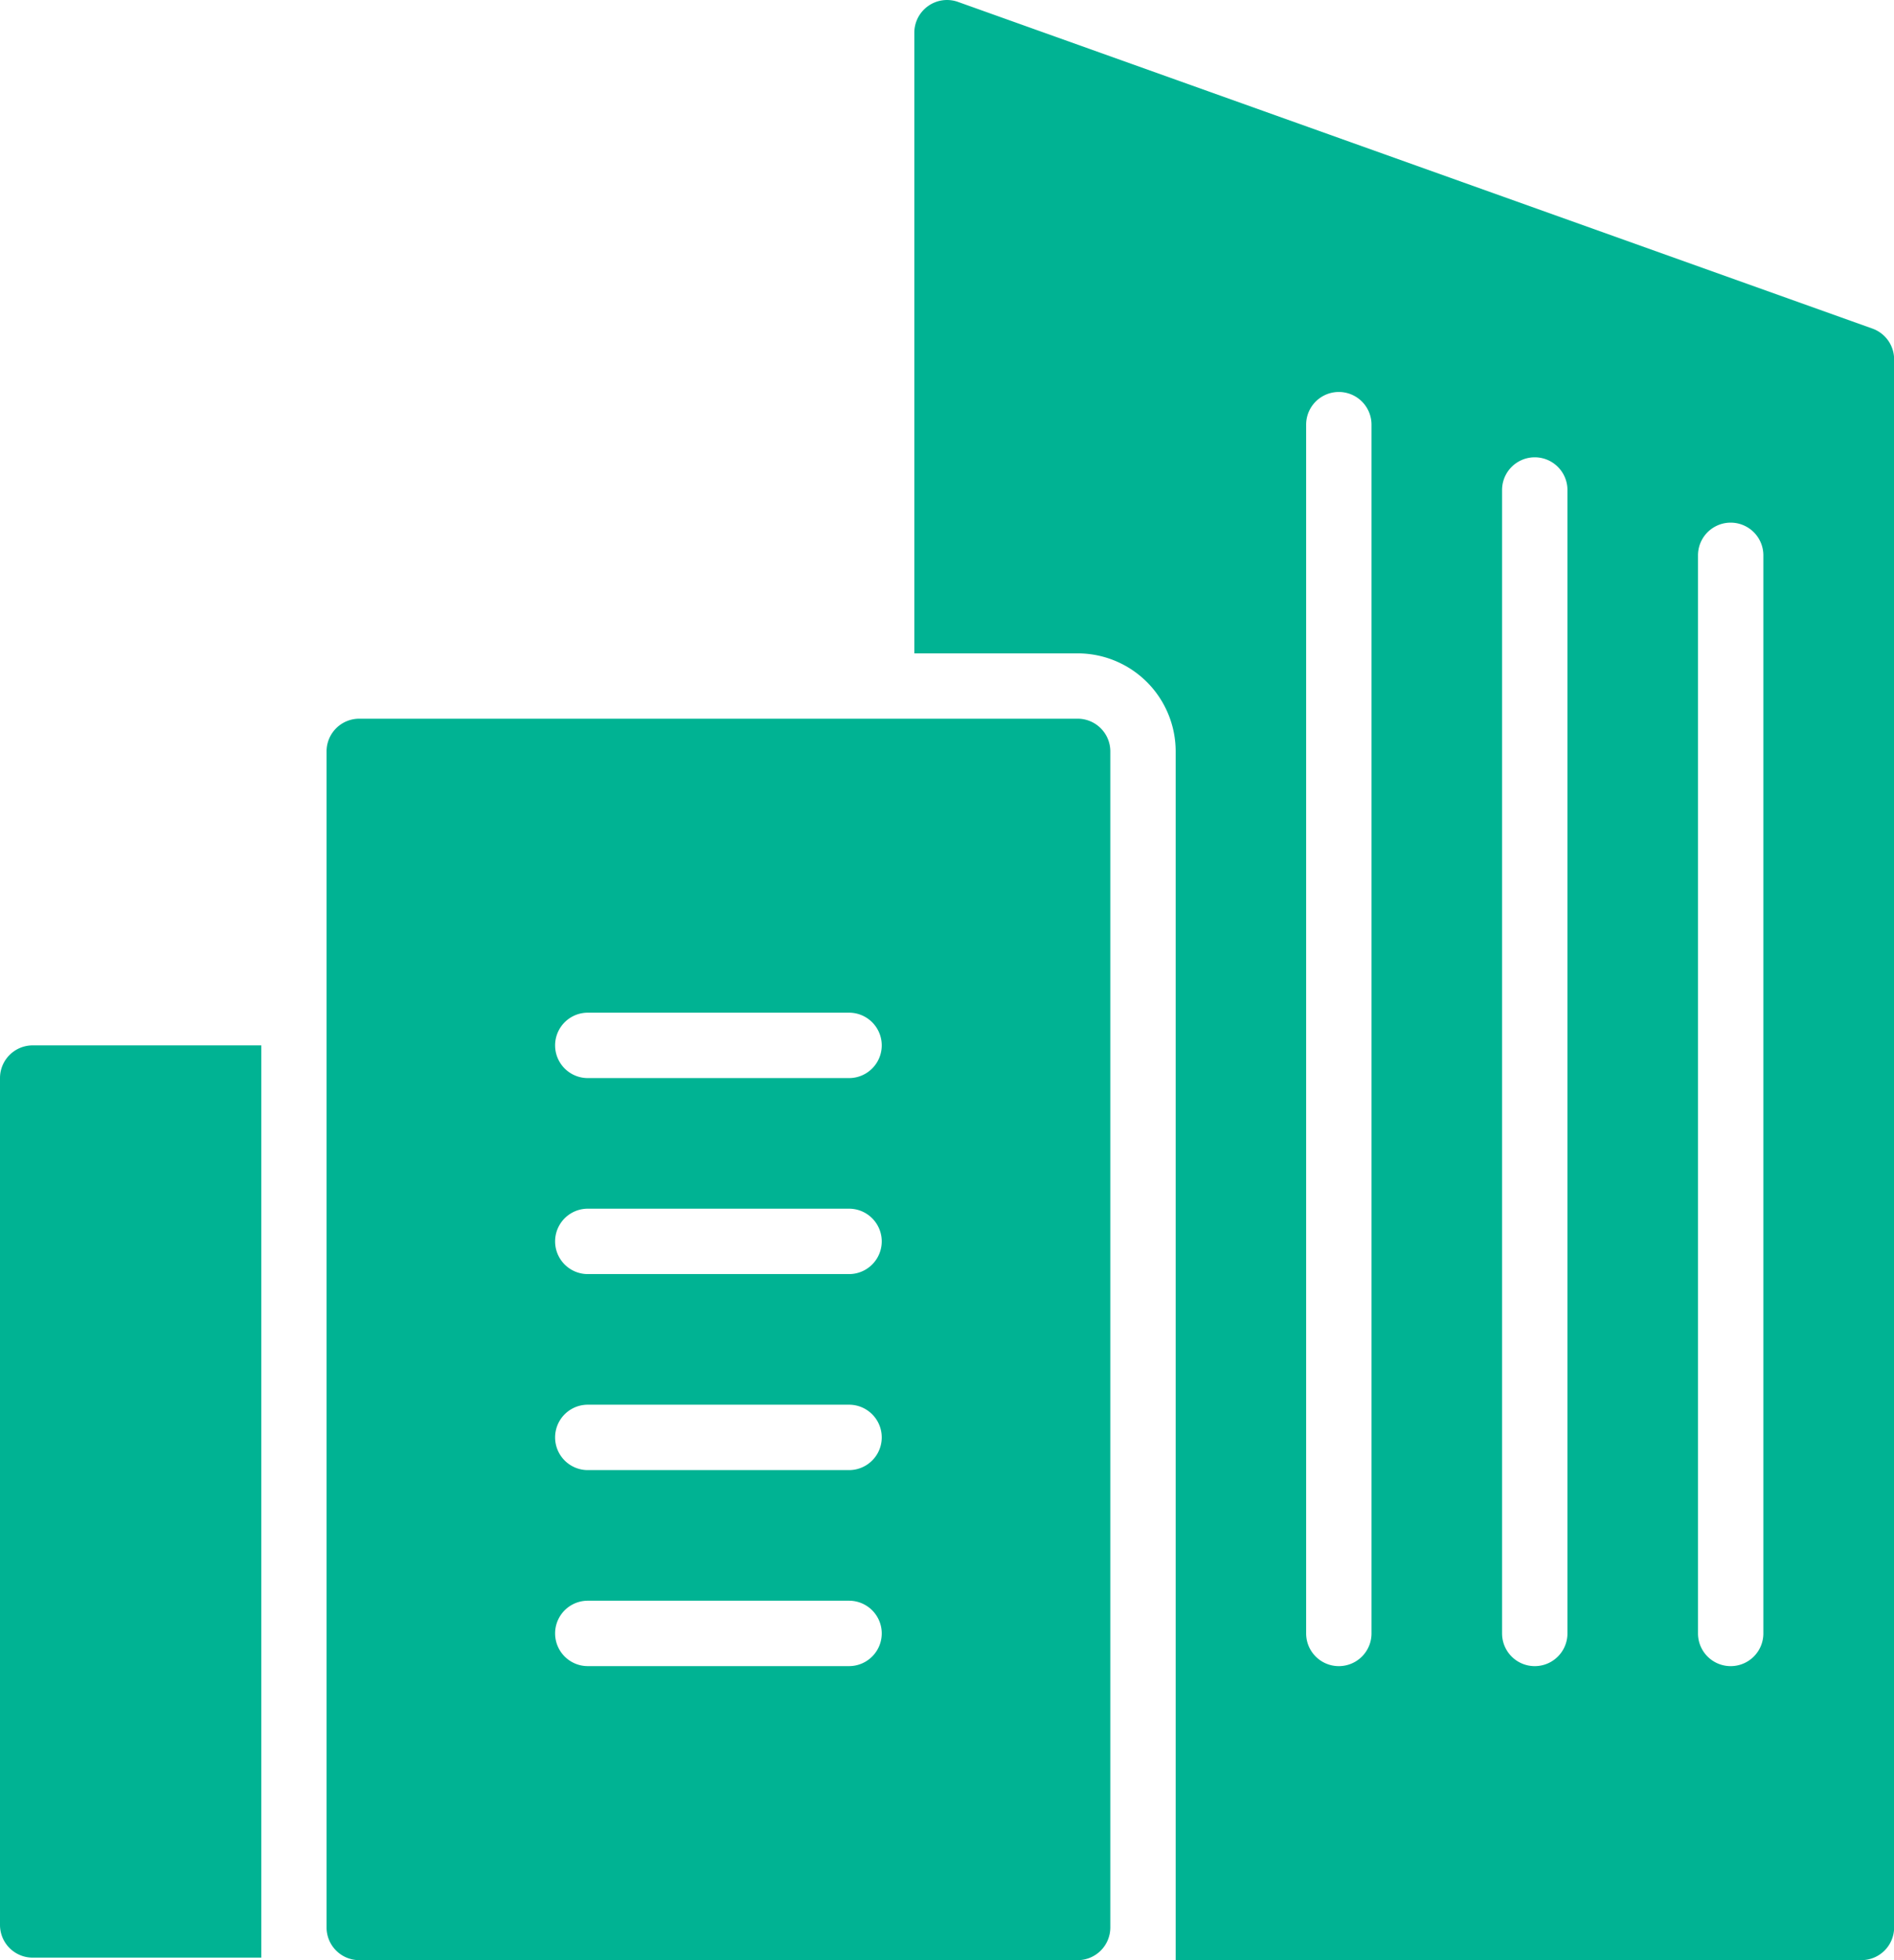
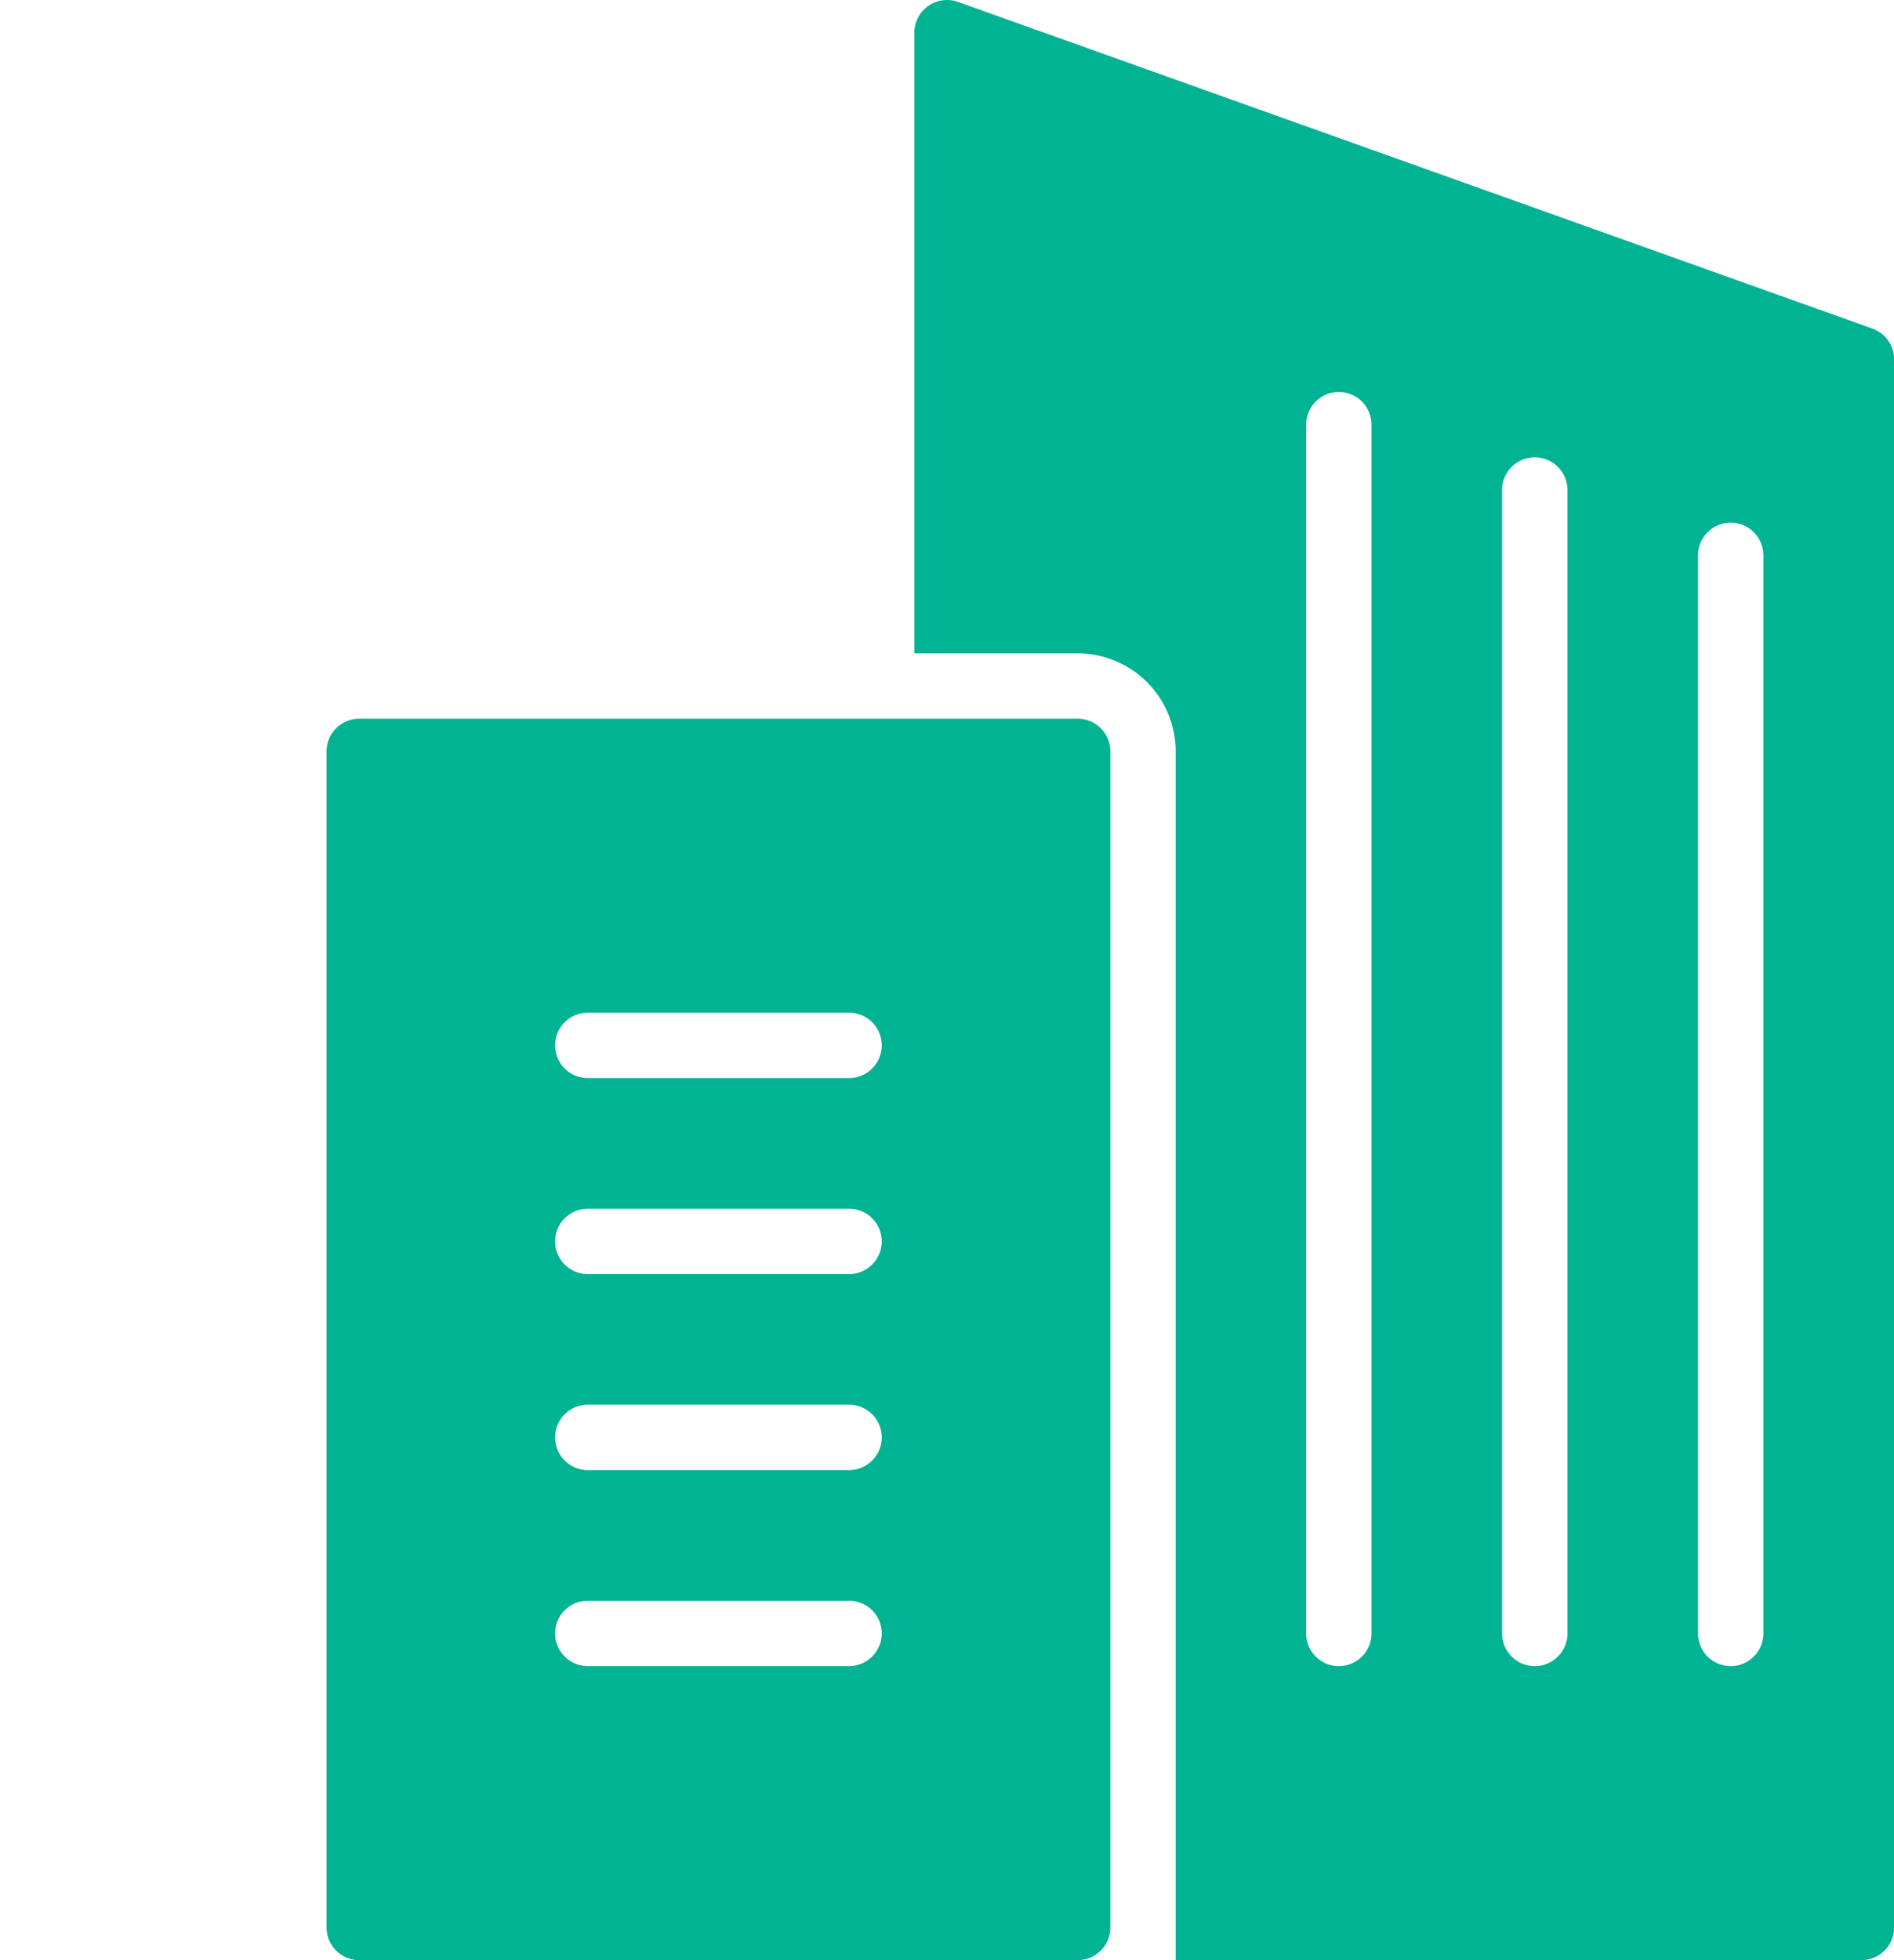
<svg xmlns="http://www.w3.org/2000/svg" id="new-construction" width="92.716" height="95.912" viewBox="0 0 92.716 95.912">
-   <path id="Path_180" data-name="Path 180" d="M4.6,34h11.19V78.638H4.6a1.6,1.6,0,0,1-1.6-1.6V35.6A1.6,1.6,0,0,1,4.6,34Z" transform="translate(-3 17.152)" fill="#00b393" />
  <path id="Path_181" data-name="Path 181" d="M49.767,24H14.6A1.6,1.6,0,0,0,13,25.6V83.146a1.6,1.6,0,0,0,1.6,1.6H49.767a1.6,1.6,0,0,0,1.6-1.6V25.6A1.6,1.6,0,0,0,49.767,24ZM38.577,70.358H25.788a1.6,1.6,0,1,1,0-3.2H38.577a1.6,1.6,0,1,1,0,3.2Zm0-9.591H25.788a1.6,1.6,0,1,1,0-3.2H38.577a1.6,1.6,0,1,1,0,3.2Zm0-9.591H25.788a1.6,1.6,0,1,1,0-3.2H38.577a1.6,1.6,0,1,1,0,3.2Zm0-9.591H25.788a1.6,1.6,0,1,1,0-3.2H38.577a1.6,1.6,0,1,1,0,3.2Z" transform="translate(2.986 11.167)" fill="#00b393" />
  <path id="Path_182" data-name="Path 182" d="M77.9,18.079,33.136,2.094A1.6,1.6,0,0,0,31,3.6V33.971h7.993a4.8,4.8,0,0,1,4.8,4.8V97.913h33.57a1.6,1.6,0,0,0,1.6-1.6V19.584A1.6,1.6,0,0,0,77.9,18.079ZM53.38,81.927a1.6,1.6,0,0,1-3.2,0V22.781a1.6,1.6,0,0,1,3.2,0Zm9.591,0a1.6,1.6,0,1,1-3.2,0V25.978a1.6,1.6,0,1,1,3.2,0Zm9.591,0a1.6,1.6,0,1,1-3.2,0V29.175a1.6,1.6,0,1,1,3.2,0Z" transform="translate(13.759 -2.001)" fill="#00b393" />
</svg>